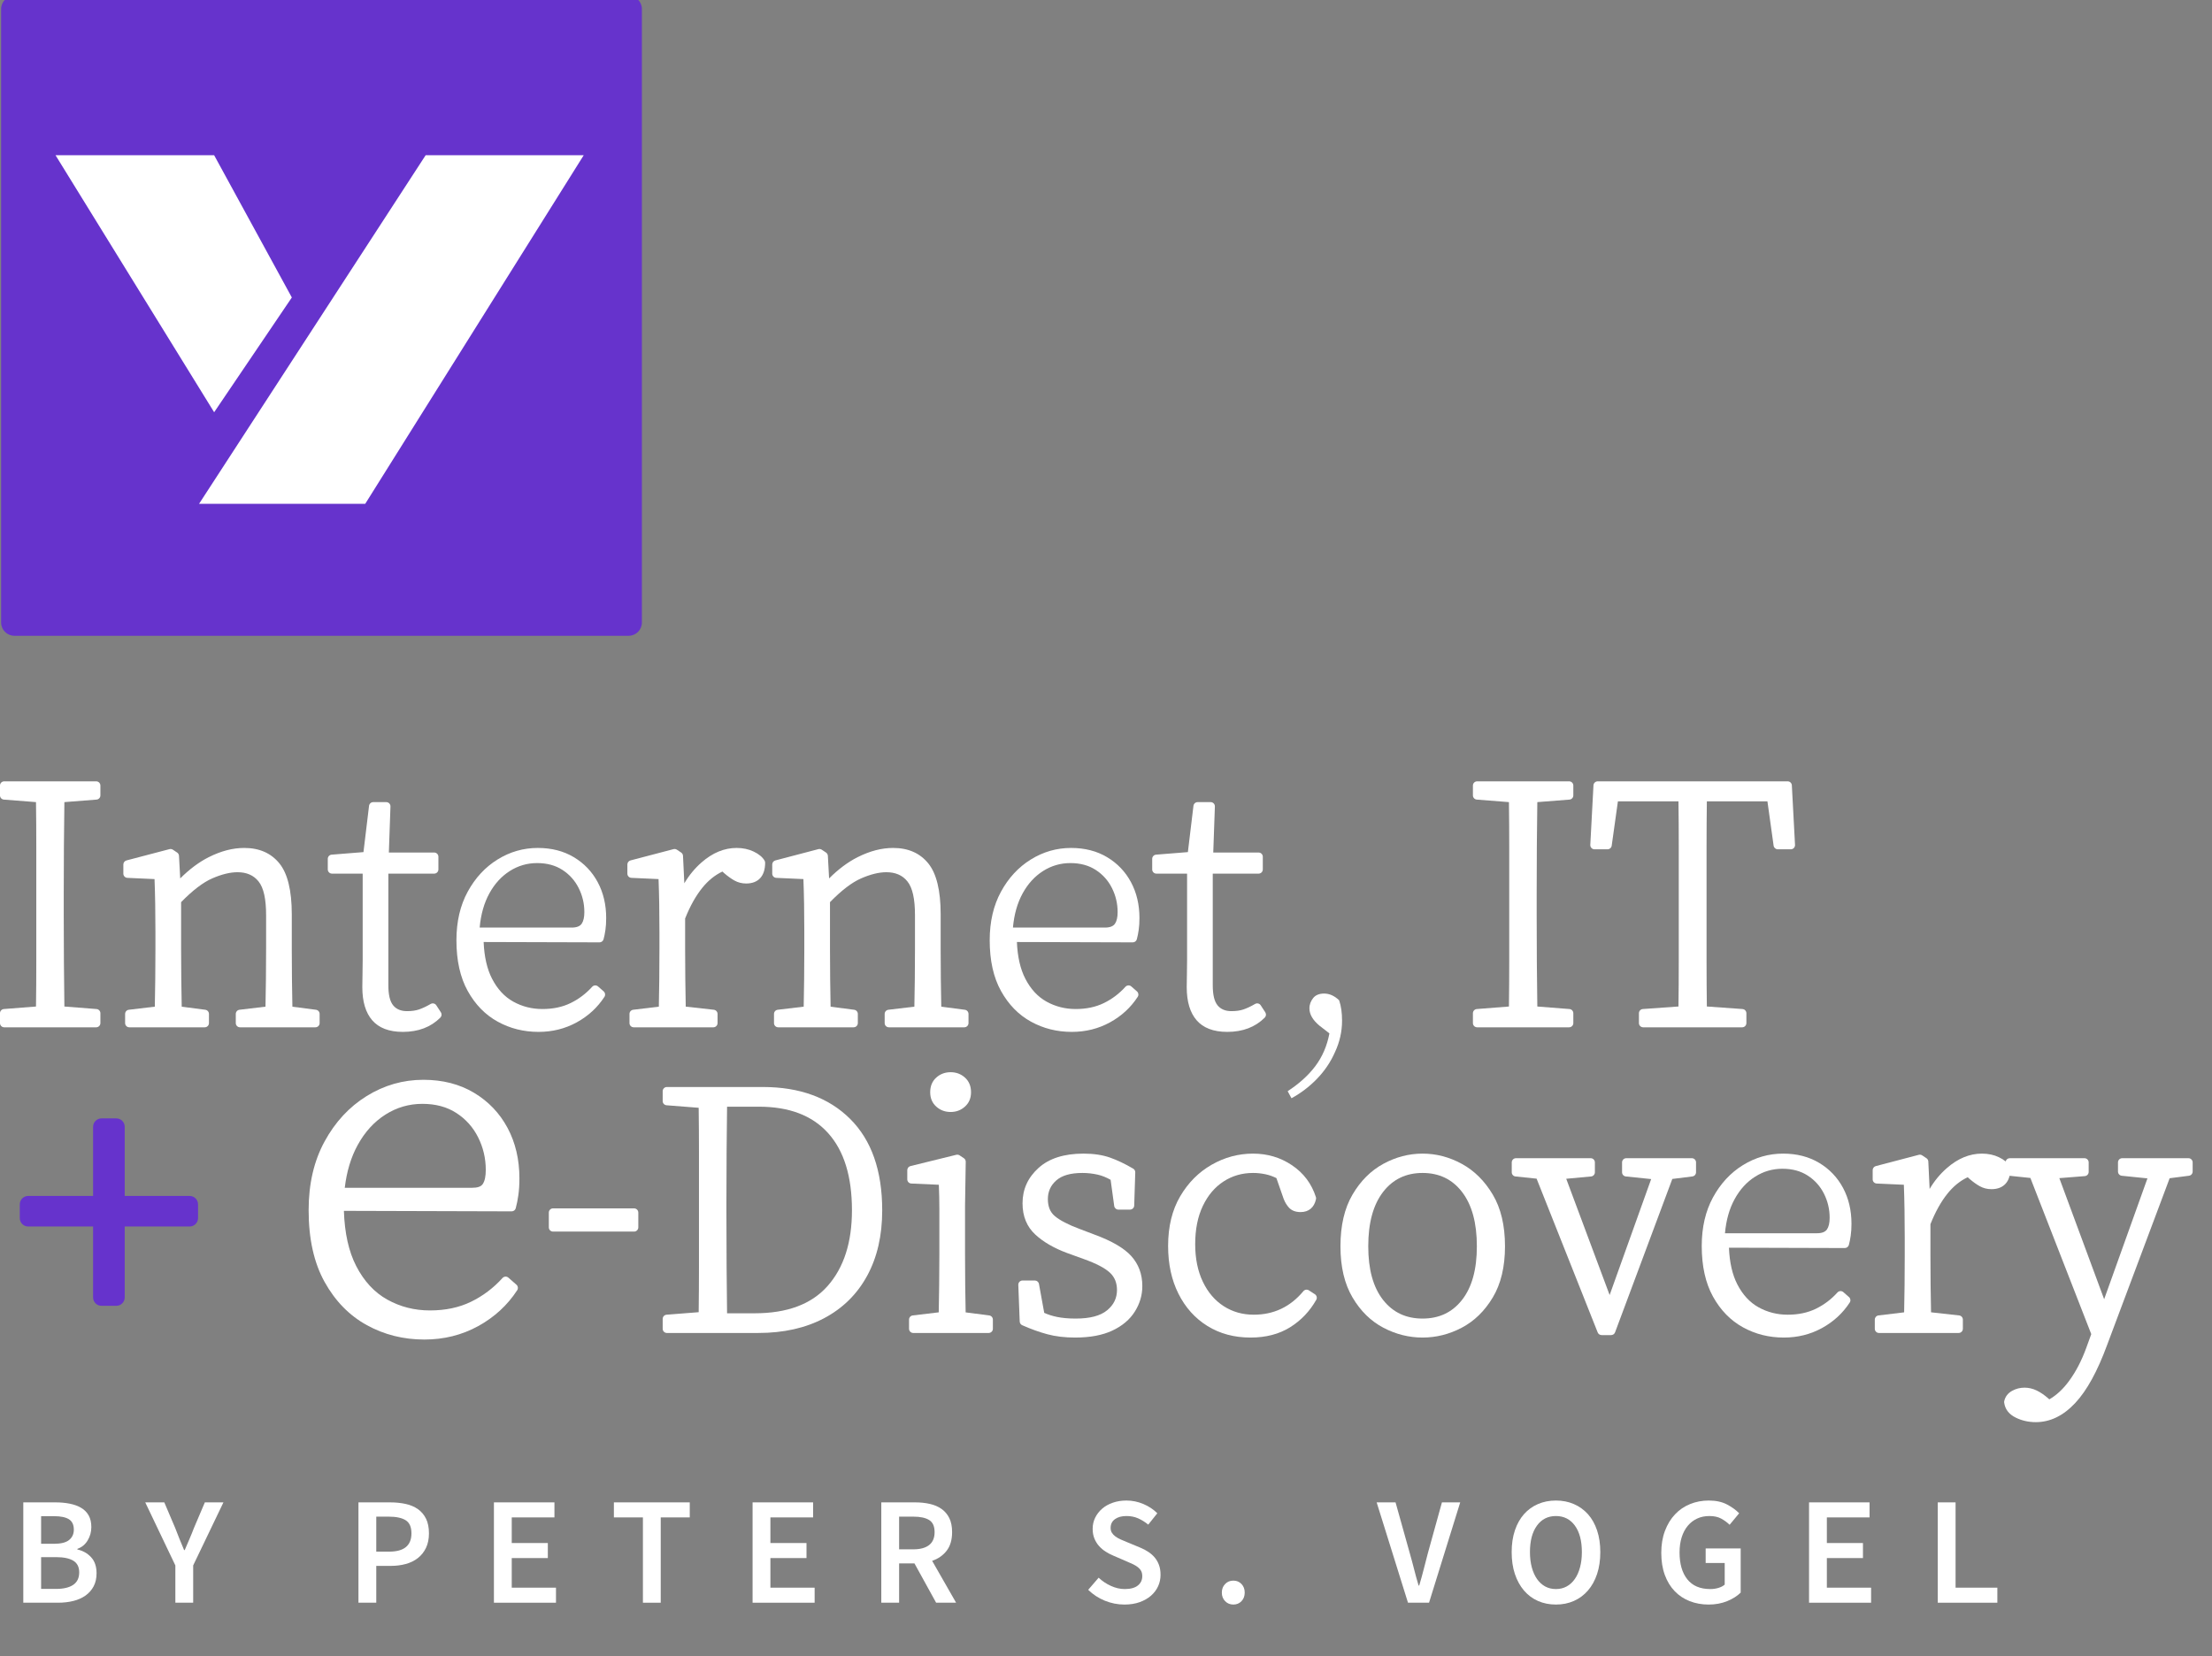
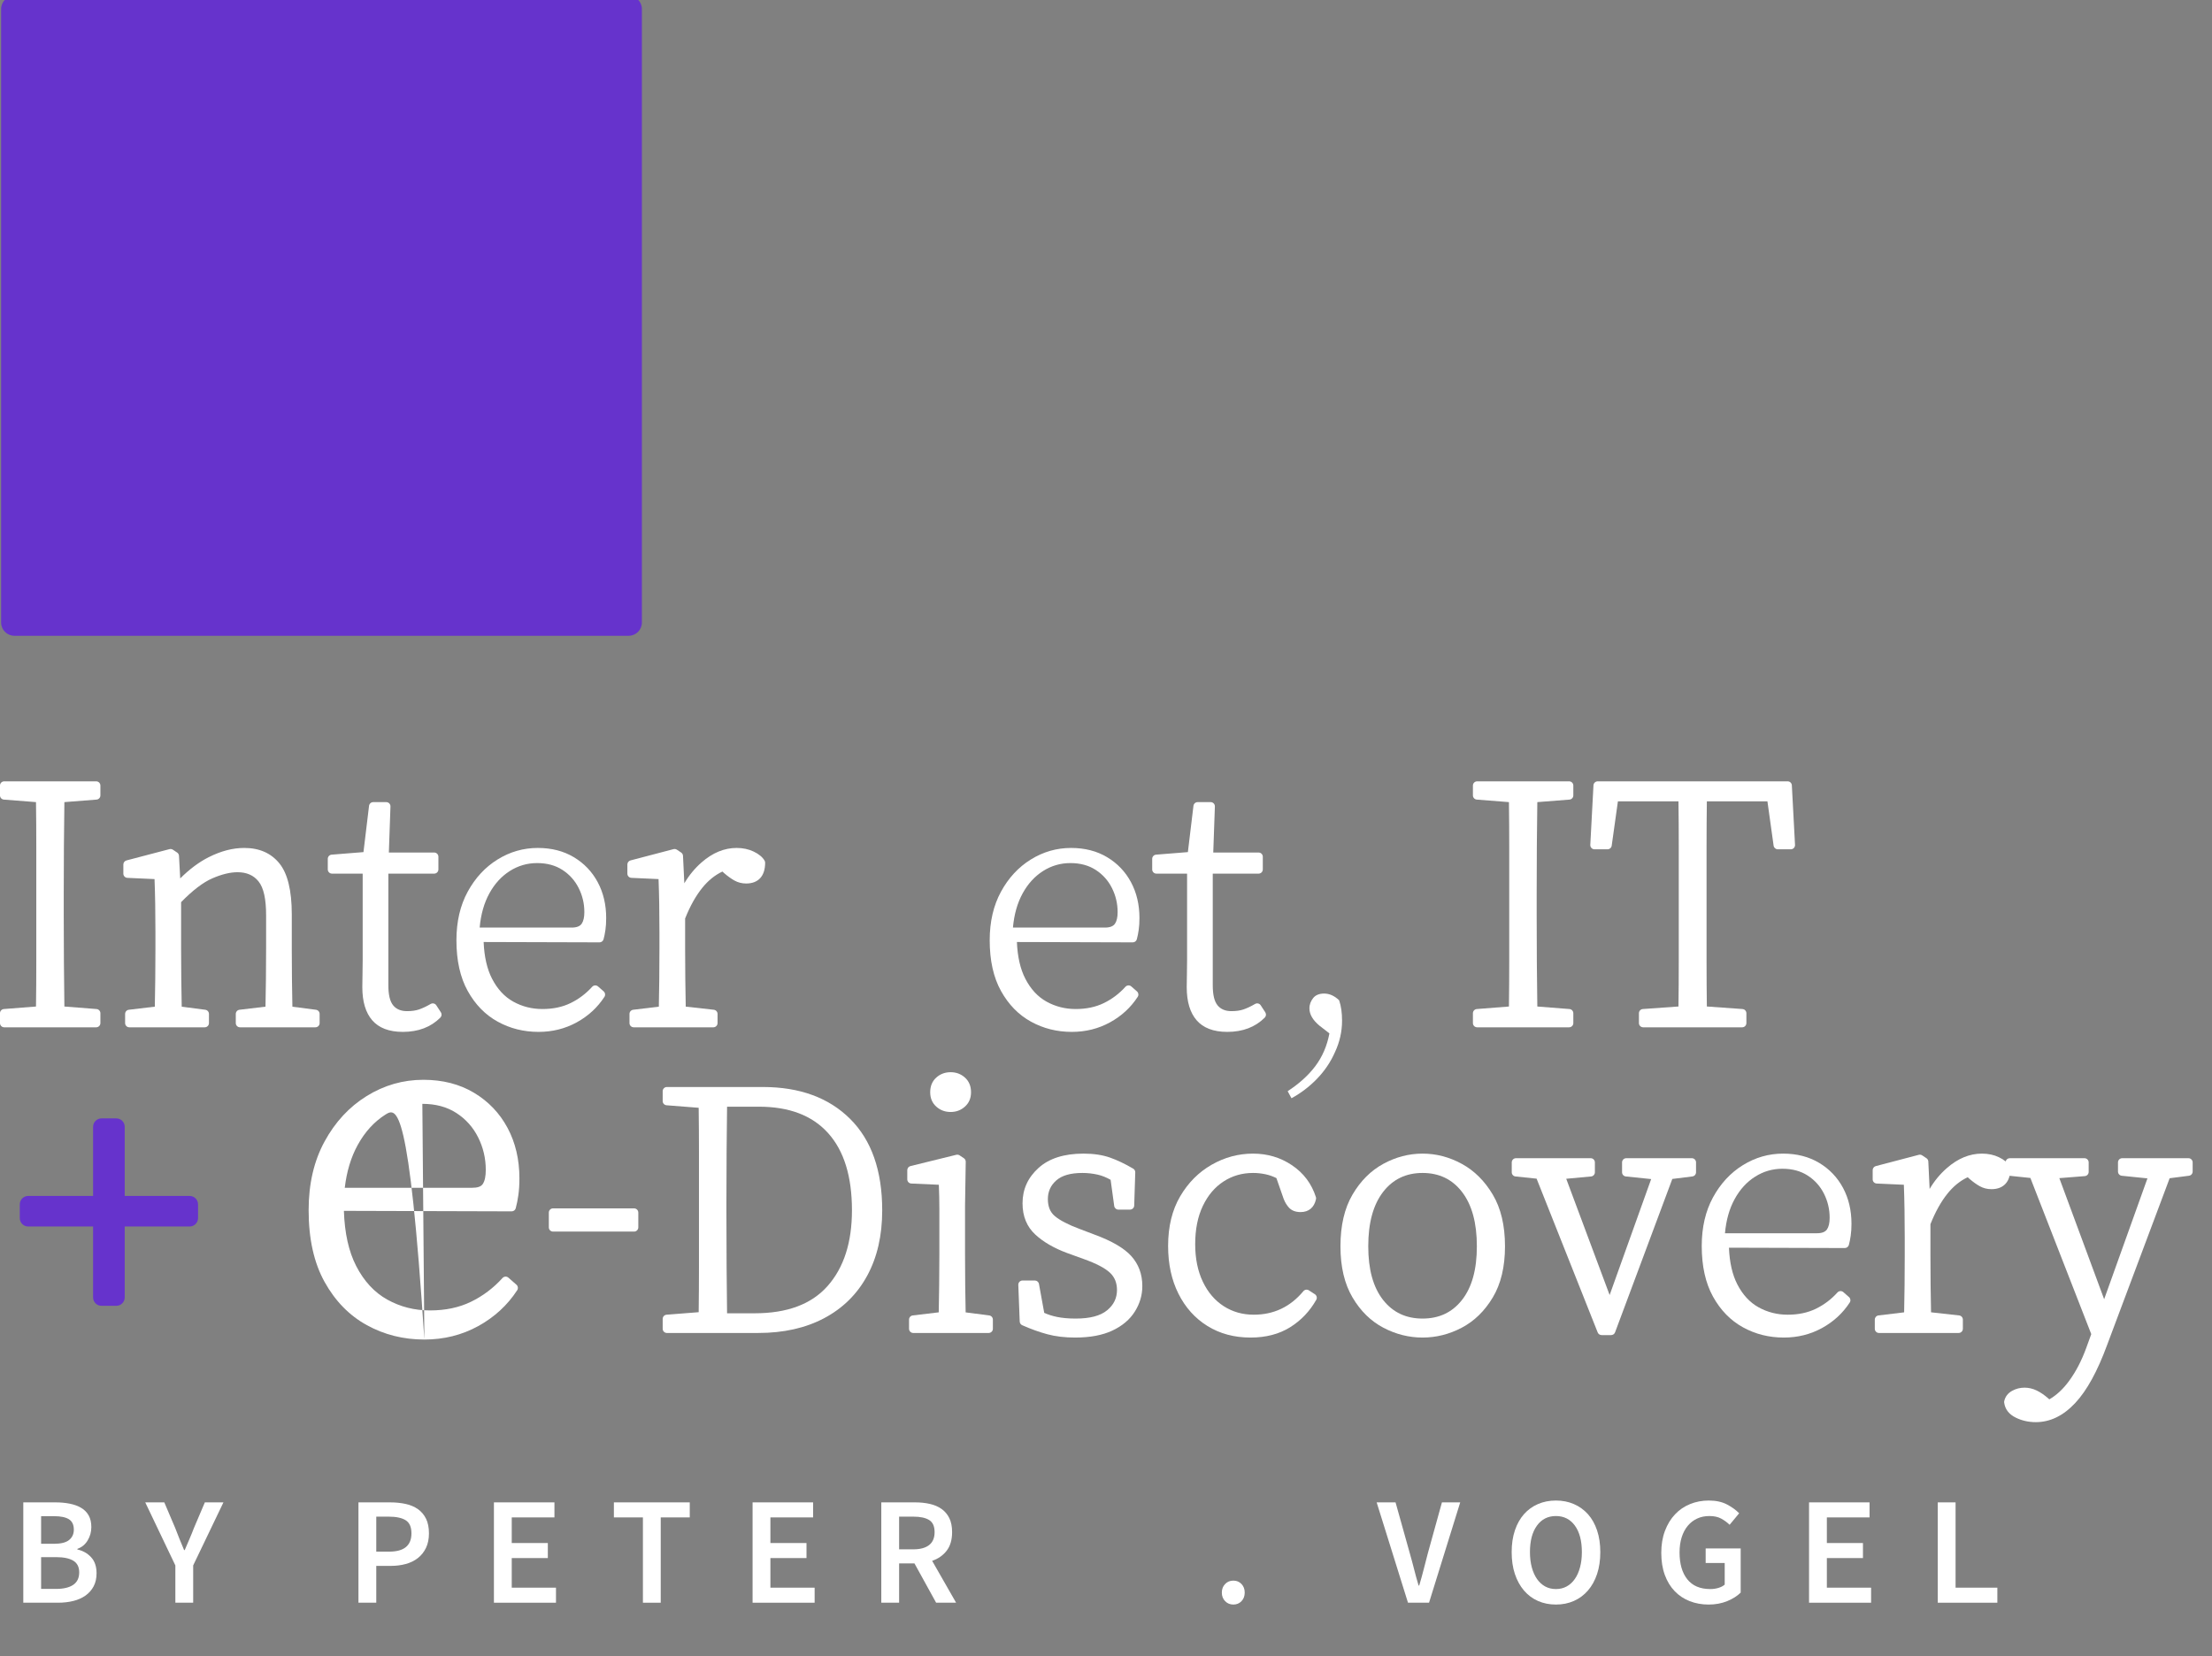
<svg xmlns="http://www.w3.org/2000/svg" xmlns:ns1="http://www.serif.com/" width="1135px" height="850px" version="1.1" xml:space="preserve" style="fill-rule:evenodd;clip-rule:evenodd;stroke-linejoin:round;stroke-miterlimit:2;">
  <rect width="100%" height="100%" fill="#808080" stroke="none" />
  <g transform="matrix(1,0,0,1,0,-2326.6)">
    <g transform="matrix(1.923,0,0,1.431,0,2326.6)">
      <rect id="Artboard1" x="0" y="0" width="590" height="594" style="fill:none;" />
      <clipPath id="_clip1">
        <rect id="Artboard11" ns1:id="Artboard1" x="0" y="0" width="590" height="594" />
      </clipPath>
      <g clip-path="url(#_clip1)">
        <g transform="matrix(2.309,0,0,0.485,-278.309,214.001)">
          <g transform="matrix(0.243,0,0,1.555,4.622,-1158.48)">
            <path d="M476.993,839.496L476.993,834.803C476.993,833.698 477.889,832.803 478.993,832.803L522.741,832.803C523.845,832.803 524.741,833.698 524.741,834.803L524.741,839.496C524.741,840.54 523.938,841.408 522.897,841.49L507.617,842.688C507.519,849.58 507.444,856.566 507.392,863.647C507.337,871.352 507.309,879.058 507.309,886.763L507.309,895.814C507.309,903.52 507.337,911.197 507.392,918.847C507.444,925.885 507.519,932.899 507.617,939.889L522.897,941.088C523.938,941.169 524.741,942.038 524.741,943.082L524.741,947.775C524.741,948.879 523.845,949.775 522.741,949.775L478.993,949.775C477.889,949.775 476.993,948.879 476.993,947.775L476.993,943.082C476.993,942.038 477.796,941.169 478.837,941.088L494.116,939.889C494.21,932.904 494.257,925.894 494.257,918.861L494.257,863.716C494.257,856.683 494.21,849.674 494.116,842.688L478.837,841.49C477.796,841.408 476.993,840.54 476.993,839.496Z" style="fill:white;" />
          </g>
          <g transform="matrix(0.243,0,0,1.555,4.622,-1158.48)">
            <path d="M536.496,947.775L536.496,943.417C536.496,942.404 537.254,941.551 538.26,941.431C538.26,941.431 550.62,939.96 550.62,939.96C550.71,936.139 550.779,931.838 550.828,927.054C550.883,921.531 550.911,916.705 550.911,912.576L550.911,904.53C550.911,894.982 550.77,886.569 550.486,879.291L537.568,878.704C536.499,878.656 535.658,877.776 535.658,876.706L535.658,872.348C535.658,871.439 536.271,870.644 537.151,870.414L557.6,865.05C558.153,864.905 558.741,865.004 559.217,865.321L561.228,866.661C561.753,867.011 562.082,867.588 562.116,868.217C562.116,868.217 562.701,878.977 562.701,878.976C567.117,874.568 571.63,871.21 576.23,868.887C582.071,865.937 587.711,864.482 593.139,864.482C600.417,864.482 606.006,867.003 609.953,871.937C613.73,876.658 615.755,884.651 615.755,895.982L615.755,912.576C615.755,916.705 615.783,921.531 615.839,927.054C615.887,931.845 615.957,936.153 616.047,939.978L627.255,941.434C628.251,941.563 628.997,942.412 628.997,943.417L628.997,947.775C628.997,948.879 628.102,949.775 626.997,949.775L591.127,949.775C590.023,949.775 589.127,948.879 589.127,947.775L589.127,943.417C589.127,942.404 589.885,941.551 590.891,941.431C590.891,941.431 603.251,939.96 603.251,939.96C603.341,936.139 603.41,931.838 603.459,927.054C603.514,921.531 603.542,916.705 603.542,912.576L603.542,896.485C603.542,888.832 602.42,883.421 599.887,880.318C597.523,877.424 594.199,876.024 589.954,876.024C586.39,876.024 582.386,877.02 577.93,878.959C573.515,880.881 568.594,884.665 563.124,890.256L563.124,912.576C563.124,916.705 563.152,921.531 563.208,927.054C563.256,931.845 563.326,936.153 563.416,939.978L574.624,941.434C575.62,941.563 576.366,942.412 576.366,943.417L576.366,947.775C576.366,948.879 575.471,949.775 574.366,949.775L538.496,949.775C537.392,949.775 536.496,948.879 536.496,947.775Z" style="fill:white;" />
          </g>
          <g transform="matrix(0.243,0,0,1.555,4.622,-1158.48)">
            <path d="M668.565,951.954C661.937,951.954 657.103,950.026 653.977,946.399C650.924,942.858 649.301,937.637 649.301,930.678C649.301,928.42 649.329,926.388 649.386,924.582C649.441,922.81 649.469,920.596 649.469,917.94L649.469,876.695L634.875,876.695C633.77,876.695 632.875,875.799 632.875,874.695L632.875,869.666C632.875,868.624 633.676,867.756 634.715,867.673C634.715,867.673 649.846,866.462 649.846,866.462L652.5,844.452C652.621,843.448 653.474,842.692 654.486,842.692L660.688,842.692C661.23,842.692 661.749,842.912 662.126,843.303C662.503,843.693 662.705,844.22 662.686,844.762C662.686,844.762 661.921,866.661 661.921,866.661L683.483,866.661C684.588,866.661 685.483,867.556 685.483,868.661L685.483,874.695C685.483,875.799 684.588,876.695 683.483,876.695C683.483,876.695 661.682,876.695 661.682,876.695L661.682,929.673C661.682,934.195 662.384,937.473 664.055,939.44C665.589,941.245 667.779,942.087 670.577,942.087C672.783,942.087 674.691,941.826 676.296,941.274C677.977,940.696 679.814,939.825 681.811,938.669C682.732,938.136 683.909,938.417 684.49,939.31L686.669,942.662C687.183,943.454 687.074,944.498 686.406,945.166C681.911,949.661 675.976,951.954 668.565,951.954Z" style="fill:white;" />
          </g>
          <g transform="matrix(0.243,0,0,1.555,4.622,-1158.48)">
            <path d="M733.097,951.954C726.041,951.954 719.575,950.331 713.696,947.097C707.788,943.848 703.021,938.985 699.417,932.486C695.865,926.081 694.054,918.052 694.054,908.385C694.054,899.524 695.854,891.833 699.41,885.304C702.994,878.724 707.731,873.62 713.606,869.978C719.518,866.312 725.904,864.482 732.762,864.482C739.302,864.482 745.004,865.958 749.879,868.872C754.778,871.799 758.571,875.772 761.259,880.79C763.922,885.76 765.268,891.436 765.268,897.826C765.268,899.943 765.148,901.825 764.912,903.472C764.676,905.128 764.379,906.605 764.024,907.906C763.786,908.778 762.993,909.382 762.089,909.38C762.089,909.38 706.993,909.218 706.993,909.218C707.285,916.211 708.6,922.028 710.989,926.661C713.529,931.585 716.88,935.23 721.078,937.562C725.307,939.911 729.929,941.082 734.941,941.082C739.974,941.082 744.434,940.154 748.313,938.266C752.217,936.367 755.645,933.781 758.599,930.511C759.331,929.7 760.578,929.627 761.4,930.346L764.082,932.693C764.831,933.349 764.984,934.455 764.441,935.289C761.132,940.37 756.734,944.42 751.239,947.433C745.752,950.443 739.706,951.954 733.097,951.954ZM732.427,871.678C727.733,871.678 723.403,872.935 719.436,875.449C715.47,877.963 712.229,881.511 709.715,886.093C707.201,890.674 705.664,896.094 705.105,902.351L748.853,902.351C751.199,902.351 752.792,901.737 753.63,900.508C754.468,899.278 754.887,897.435 754.887,894.976C754.887,890.954 753.993,887.154 752.205,883.578C750.417,880.003 747.847,877.125 744.495,874.946C741.143,872.767 737.12,871.678 732.427,871.678Z" style="fill:white;" />
          </g>
          <g transform="matrix(0.243,0,0,1.555,4.622,-1158.48)">
            <path d="M776.353,947.775L776.353,943.417C776.353,942.405 777.109,941.552 778.114,941.431C778.114,941.431 790.309,939.962 790.309,939.962C790.399,936.141 790.468,931.839 790.517,927.054C790.572,921.531 790.6,916.705 790.6,912.576L790.6,904.53C790.6,894.982 790.459,886.569 790.175,879.291L777.257,878.704C776.188,878.656 775.347,877.776 775.347,876.706L775.347,872.348C775.347,871.439 775.961,870.644 776.84,870.414L797.289,865.05C797.842,864.905 798.43,865.004 798.906,865.321L800.917,866.661C801.445,867.014 801.775,867.596 801.805,868.23C801.805,868.23 802.432,881.292 802.433,881.291C804.694,877.464 807.433,874.15 810.644,871.345C815.916,866.74 821.479,864.482 827.297,864.482C830.298,864.482 832.984,865.057 835.36,866.183C837.931,867.401 839.642,868.879 840.59,870.502C840.768,870.808 840.862,871.156 840.862,871.51C840.862,874.742 840.037,877.135 838.593,878.751C837.08,880.444 834.848,881.388 831.822,881.388C829.79,881.388 827.929,880.908 826.236,879.96C824.738,879.121 823.147,877.987 821.469,876.549C821.455,876.536 821.44,876.523 821.426,876.51C821.426,876.51 820.543,875.708 820.543,875.708C816.956,877.4 813.78,879.973 811.001,883.411C807.88,887.273 805.157,892.152 802.813,898.039L802.813,912.576C802.813,916.705 802.841,921.531 802.897,927.054C802.945,931.832 803.014,936.129 803.105,939.946L816.455,941.429C817.468,941.542 818.234,942.398 818.234,943.417L818.234,947.775C818.234,948.879 817.339,949.775 816.234,949.775L778.353,949.775C777.248,949.775 776.353,948.879 776.353,947.775Z" style="fill:white;" />
          </g>
          <g transform="matrix(0.243,0,0,1.555,4.622,-1158.48)">
-             <path d="M845.075,947.775L845.075,943.417C845.075,942.404 845.833,941.551 846.839,941.431C846.839,941.431 859.198,939.96 859.199,939.96C859.289,936.139 859.358,931.838 859.406,927.054C859.462,921.531 859.49,916.705 859.49,912.576L859.49,904.53C859.49,894.982 859.348,886.569 859.064,879.291L846.146,878.704C845.078,878.656 844.237,877.776 844.237,876.706L844.237,872.348C844.237,871.439 844.85,870.644 845.73,870.414L866.179,865.05C866.731,864.905 867.32,865.004 867.795,865.321L869.807,866.661C870.331,867.011 870.66,867.588 870.694,868.217C870.694,868.217 871.279,878.977 871.279,878.976C875.695,874.568 880.209,871.21 884.809,868.887C890.65,865.937 896.289,864.482 901.717,864.482C908.996,864.482 914.585,867.003 918.532,871.937C922.309,876.658 924.334,884.651 924.334,895.982L924.334,912.576C924.334,916.705 924.362,921.531 924.418,927.054C924.466,931.845 924.536,936.153 924.626,939.978L935.833,941.434C936.83,941.563 937.576,942.412 937.576,943.417L937.576,947.775C937.576,948.879 936.68,949.775 935.576,949.775L899.706,949.775C898.602,949.775 897.706,948.879 897.706,947.775L897.706,943.417C897.706,942.404 898.464,941.551 899.47,941.431C899.47,941.431 911.83,939.96 911.83,939.96C911.92,936.139 911.989,931.838 912.037,927.054C912.093,921.531 912.121,916.705 912.121,912.576L912.121,896.485C912.121,888.832 910.999,883.421 908.465,880.318C906.102,877.424 902.777,876.024 898.533,876.024C894.968,876.024 890.964,877.02 886.509,878.959C882.093,880.881 877.172,884.665 871.703,890.256L871.703,912.576C871.703,916.705 871.731,921.531 871.787,927.054C871.835,931.845 871.905,936.153 871.995,939.978L883.202,941.434C884.199,941.563 884.945,942.412 884.945,943.417L884.945,947.775C884.945,948.879 884.049,949.775 882.945,949.775L847.075,949.775C845.971,949.775 845.075,948.879 845.075,947.775Z" style="fill:white;" />
-           </g>
+             </g>
          <g transform="matrix(0.243,0,0,1.555,4.622,-1158.48)">
            <path d="M986.698,951.954C979.642,951.954 973.176,950.331 967.297,947.097C961.389,943.848 956.622,938.985 953.018,932.486C949.466,926.081 947.655,918.052 947.655,908.385C947.655,899.524 949.455,891.833 953.011,885.304C956.595,878.724 961.332,873.62 967.207,869.978C973.119,866.312 979.505,864.482 986.363,864.482C992.903,864.482 998.605,865.958 1003.48,868.872C1008.38,871.799 1012.17,875.772 1014.86,880.79C1017.52,885.76 1018.87,891.436 1018.87,897.826C1018.87,899.943 1018.75,901.825 1018.51,903.472C1018.28,905.128 1017.98,906.605 1017.62,907.906C1017.39,908.778 1016.59,909.382 1015.69,909.38C1015.69,909.38 960.594,909.218 960.594,909.218C960.887,916.211 962.201,922.028 964.591,926.661C967.13,931.585 970.481,935.23 974.679,937.562C978.908,939.911 983.53,941.082 988.542,941.082C993.575,941.082 998.035,940.154 1001.91,938.266C1005.82,936.367 1009.25,933.781 1012.2,930.511C1012.93,929.7 1014.18,929.627 1015,930.346L1017.68,932.693C1018.43,933.349 1018.59,934.455 1018.04,935.289C1014.73,940.37 1010.34,944.42 1004.84,947.433C999.353,950.443 993.307,951.954 986.698,951.954ZM986.028,871.678C981.334,871.678 977.004,872.935 973.038,875.449C969.071,877.963 965.83,881.511 963.316,886.093C960.802,890.674 959.265,896.094 958.706,902.351L1002.45,902.351C1004.8,902.351 1006.39,901.737 1007.23,900.508C1008.07,899.278 1008.49,897.435 1008.49,894.976C1008.49,890.954 1007.59,887.154 1005.81,883.578C1004.02,880.003 1001.45,877.125 998.096,874.946C994.744,872.767 990.721,871.678 986.028,871.678Z" style="fill:white;" />
          </g>
          <g transform="matrix(0.243,0,0,1.555,4.622,-1158.48)">
            <path d="M1060.62,951.954C1053.99,951.954 1049.15,950.026 1046.03,946.399C1042.97,942.858 1041.35,937.637 1041.35,930.678C1041.35,928.42 1041.38,926.388 1041.44,924.582C1041.49,922.81 1041.52,920.596 1041.52,917.94L1041.52,876.695L1026.93,876.695C1025.82,876.695 1024.93,875.799 1024.93,874.695L1024.93,869.666C1024.93,868.624 1025.73,867.756 1026.77,867.673C1026.77,867.673 1041.9,866.462 1041.9,866.462L1044.55,844.452C1044.67,843.448 1045.53,842.692 1046.54,842.692L1052.74,842.692C1053.28,842.692 1053.8,842.912 1054.18,843.303C1054.55,843.693 1054.76,844.22 1054.74,844.762C1054.74,844.762 1053.97,866.661 1053.97,866.661L1075.53,866.661C1076.64,866.661 1077.53,867.556 1077.53,868.661L1077.53,874.695C1077.53,875.799 1076.64,876.695 1075.53,876.695C1075.53,876.695 1053.73,876.695 1053.73,876.695L1053.73,929.673C1053.73,934.195 1054.43,937.473 1056.11,939.44C1057.64,941.245 1059.83,942.087 1062.63,942.087C1064.83,942.087 1066.74,941.826 1068.35,941.274C1070.03,940.696 1071.87,939.825 1073.86,938.669C1074.78,938.136 1075.96,938.417 1076.54,939.31L1078.72,942.662C1079.23,943.454 1079.12,944.498 1078.46,945.166C1073.96,949.661 1068.03,951.954 1060.62,951.954Z" style="fill:white;" />
          </g>
          <g transform="matrix(3.398,0,0,21.72,-3182.32,-4509.24)">
            <path d="M1017.64,222.043C1017.64,222.411 1017.56,222.767 1017.4,223.111C1017.25,223.455 1017.04,223.761 1016.78,224.029C1016.52,224.297 1016.23,224.515 1015.92,224.683L1015.79,224.443C1016.17,224.195 1016.49,223.911 1016.73,223.591C1016.97,223.271 1017.13,222.899 1017.21,222.475L1016.87,222.211C1016.65,222.027 1016.53,221.831 1016.53,221.623C1016.53,221.487 1016.58,221.369 1016.66,221.269C1016.74,221.169 1016.87,221.119 1017.03,221.119C1017.21,221.119 1017.38,221.195 1017.54,221.347C1017.61,221.547 1017.64,221.779 1017.64,222.043Z" style="fill:white;fill-rule:nonzero;" />
          </g>
          <g transform="matrix(0.243,0,0,1.555,4.622,-1158.48)">
            <path d="M1177.45,839.496L1177.45,834.803C1177.45,833.698 1178.35,832.803 1179.45,832.803L1223.2,832.803C1224.31,832.803 1225.2,833.698 1225.2,834.803L1225.2,839.496C1225.2,840.54 1224.4,841.408 1223.36,841.49L1208.08,842.688C1207.98,849.58 1207.91,856.566 1207.85,863.647C1207.8,871.352 1207.77,879.058 1207.77,886.763L1207.77,895.814C1207.77,903.52 1207.8,911.197 1207.85,918.847C1207.91,925.885 1207.98,932.899 1208.08,939.889L1223.36,941.088C1224.4,941.169 1225.2,942.038 1225.2,943.082L1225.2,947.775C1225.2,948.879 1224.31,949.775 1223.2,949.775L1179.45,949.775C1178.35,949.775 1177.45,948.879 1177.45,947.775L1177.45,943.082C1177.45,942.038 1178.26,941.169 1179.3,941.088L1194.58,939.889C1194.67,932.904 1194.72,925.894 1194.72,918.861L1194.72,863.716C1194.72,856.683 1194.67,849.674 1194.58,842.688L1179.3,841.49C1178.26,841.408 1177.45,840.54 1177.45,839.496Z" style="fill:white;" />
          </g>
          <g transform="matrix(0.243,0,0,1.555,4.622,-1158.48)">
            <path d="M1233.27,863.023L1234.78,834.696C1234.84,833.635 1235.72,832.803 1236.78,832.803L1327.12,832.803C1328.19,832.803 1329.06,833.635 1329.12,834.696L1330.63,863.023C1330.66,863.571 1330.46,864.107 1330.08,864.506C1329.71,864.904 1329.18,865.129 1328.63,865.129L1322.43,865.129C1321.43,865.129 1320.59,864.394 1320.45,863.406L1317.51,842.334C1317.51,842.334 1288.7,842.334 1288.7,842.334C1288.61,849.275 1288.56,856.263 1288.56,863.297L1288.56,918.861C1288.56,925.89 1288.61,932.895 1288.7,939.877L1305.64,941.087C1306.69,941.162 1307.5,942.032 1307.5,943.082L1307.5,947.775C1307.5,948.879 1306.61,949.775 1305.5,949.775L1258.4,949.775C1257.3,949.775 1256.4,948.879 1256.4,947.775L1256.4,943.082C1256.4,942.032 1257.21,941.162 1258.26,941.087C1258.26,941.087 1275.2,939.877 1275.2,939.877C1275.3,932.895 1275.34,925.89 1275.34,918.861L1275.34,863.381C1275.34,856.295 1275.3,849.28 1275.2,842.334L1246.4,842.334L1243.45,863.406C1243.32,864.394 1242.47,865.129 1241.47,865.129L1235.27,865.129C1234.72,865.129 1234.2,864.904 1233.82,864.506C1233.44,864.107 1233.24,863.571 1233.27,863.023Z" style="fill:white;" />
          </g>
          <g transform="matrix(0.243,0,0,1.555,-210.39,-932.444)">
            <path d="M1406.09,932.857L1406.09,899.144L1375.23,899.144C1373.02,899.144 1371.23,897.353 1371.23,895.144L1371.23,888.607C1371.23,886.398 1373.02,884.607 1375.23,884.607C1375.23,884.607 1406.09,884.607 1406.09,884.607L1406.09,851.732C1406.09,849.523 1407.88,847.732 1410.09,847.732L1417.13,847.732C1419.34,847.732 1421.13,849.523 1421.13,851.732L1421.13,884.607L1452,884.607C1454.21,884.607 1456,886.398 1456,888.607L1456,895.144C1456,897.353 1454.21,899.144 1452,899.144L1421.13,899.144L1421.13,932.857C1421.13,935.066 1419.34,936.857 1417.13,936.857L1410.09,936.857C1407.88,936.857 1406.09,935.066 1406.09,932.857Z" style="fill:rgb(102,51,204);" />
          </g>
          <g transform="matrix(0.243,0,0,1.555,-210.39,-932.444)">
            <path d="M2317.5,875.023C2317.13,876.55 2316.49,877.789 2315.62,878.751C2314.11,880.444 2311.88,881.388 2308.85,881.388C2306.82,881.388 2304.96,880.908 2303.27,879.96C2301.77,879.121 2300.18,877.987 2298.5,876.549C2298.49,876.536 2298.47,876.523 2298.46,876.51C2298.46,876.51 2297.58,875.708 2297.58,875.708C2293.99,877.4 2290.81,879.973 2288.03,883.411C2284.91,887.273 2282.19,892.152 2279.85,898.039L2279.85,912.576C2279.85,916.705 2279.87,921.531 2279.93,927.054C2279.98,931.832 2280.05,936.129 2280.14,939.946L2293.49,941.429C2294.5,941.542 2295.27,942.398 2295.27,943.417L2295.27,947.775C2295.27,948.879 2294.37,949.775 2293.27,949.775L2255.39,949.775C2254.28,949.775 2253.39,948.879 2253.39,947.775L2253.39,943.417C2253.39,942.405 2254.14,941.552 2255.14,941.431C2255.14,941.431 2267.34,939.962 2267.34,939.962C2267.43,936.141 2267.5,931.839 2267.55,927.054C2267.6,921.531 2267.63,916.705 2267.63,912.576L2267.63,904.53C2267.63,894.982 2267.49,886.569 2267.21,879.291L2254.29,878.704C2253.22,878.656 2252.38,877.776 2252.38,876.706L2252.38,872.348C2252.38,871.439 2252.99,870.644 2253.87,870.414L2274.32,865.05C2274.87,864.905 2275.46,865.004 2275.94,865.321L2277.95,866.661C2278.48,867.014 2278.81,867.596 2278.84,868.23C2278.84,868.23 2279.46,881.292 2279.46,881.291C2281.72,877.464 2284.46,874.15 2287.68,871.345C2292.95,866.74 2298.51,864.482 2304.33,864.482C2307.33,864.482 2310.02,865.057 2312.39,866.183C2313.68,866.794 2314.75,867.47 2315.62,868.197C2315.83,867.316 2316.62,866.661 2317.57,866.661L2353.1,866.661C2354.21,866.661 2355.1,867.556 2355.1,868.661L2355.1,873.186C2355.1,874.229 2354.3,875.097 2353.26,875.18L2341.15,876.144L2362.46,933.718L2383.05,876.257L2370.84,875.008C2369.82,874.904 2369.04,874.045 2369.04,873.019L2369.04,868.661C2369.04,867.556 2369.93,866.661 2371.04,866.661L2402.55,866.661C2403.66,866.661 2404.55,867.556 2404.55,868.661L2404.55,873.019C2404.55,874.024 2403.8,874.874 2402.81,875.002L2393.61,876.189L2363.86,955.511C2359.28,968.002 2354.23,977.151 2348.78,982.996C2343.04,989.165 2336.75,992.181 2329.97,992.181C2326.53,992.181 2323.36,991.466 2320.46,990.05C2317.15,988.428 2315.34,986.013 2314.92,982.909C2314.89,982.679 2314.89,982.446 2314.94,982.22C2315.4,980.086 2316.64,978.43 2318.69,977.287C2320.5,976.284 2322.47,975.778 2324.61,975.778C2326.58,975.778 2328.52,976.231 2330.42,977.15C2332.18,978 2334.04,979.266 2335.98,980.966C2336.02,980.995 2336.05,981.026 2336.08,981.057C2336.08,981.057 2336.37,981.347 2336.37,981.347C2339.85,979.346 2342.98,976.414 2345.79,972.574C2349.04,968.135 2351.74,962.936 2353.91,956.981C2353.91,956.981 2356.33,950.314 2356.33,950.314L2327.38,876.055L2317.5,875.023Z" style="fill:white;" />
          </g>
          <g transform="matrix(0.243,0,0,1.555,-210.39,-932.444)">
-             <path d="M1563.63,952.895C1553.68,952.895 1544.56,950.608 1536.27,946.047C1527.95,941.471 1521.24,934.617 1516.16,925.465C1511.14,916.405 1508.59,905.047 1508.59,891.375C1508.59,878.846 1511.13,867.97 1516.16,858.738C1521.21,849.456 1527.89,842.253 1536.18,837.115C1544.51,831.954 1553.5,829.375 1563.15,829.375C1572.35,829.375 1580.37,831.443 1587.22,835.538C1594.1,839.648 1599.42,845.225 1603.2,852.27C1606.94,859.267 1608.83,867.259 1608.83,876.255C1608.83,879.241 1608.66,881.895 1608.33,884.218C1608,886.549 1607.58,888.63 1607.08,890.461C1606.85,891.333 1606.05,891.938 1605.15,891.935C1605.15,891.935 1525.36,891.701 1525.36,891.701C1525.71,902.262 1527.64,911.012 1531.21,917.938C1534.93,925.154 1539.85,930.488 1546.01,933.907C1552.19,937.342 1558.94,939.055 1566.27,939.055C1573.62,939.055 1580.13,937.692 1585.8,934.936C1591.49,932.169 1596.48,928.401 1600.79,923.634C1601.52,922.824 1602.77,922.751 1603.59,923.47L1607.43,926.83C1608.18,927.485 1608.33,928.592 1607.79,929.426C1603.13,936.582 1596.93,942.285 1589.19,946.529C1581.46,950.768 1572.94,952.895 1563.63,952.895ZM1562.67,840.815C1556.34,840.815 1550.5,842.511 1545.14,845.904C1539.74,849.33 1535.33,854.174 1531.91,860.417C1528.72,866.217 1526.69,872.992 1525.77,880.735L1586.19,880.735C1588.7,880.735 1590.48,880.284 1591.38,878.968C1592.41,877.463 1592.83,875.186 1592.83,872.175C1592.83,866.731 1591.62,861.589 1589.2,856.749C1586.81,851.953 1583.36,848.094 1578.86,845.172C1574.37,842.25 1568.97,840.815 1562.67,840.815Z" style="fill:white;" />
+             <path d="M1563.63,952.895C1553.68,952.895 1544.56,950.608 1536.27,946.047C1527.95,941.471 1521.24,934.617 1516.16,925.465C1511.14,916.405 1508.59,905.047 1508.59,891.375C1508.59,878.846 1511.13,867.97 1516.16,858.738C1521.21,849.456 1527.89,842.253 1536.18,837.115C1544.51,831.954 1553.5,829.375 1563.15,829.375C1572.35,829.375 1580.37,831.443 1587.22,835.538C1594.1,839.648 1599.42,845.225 1603.2,852.27C1606.94,859.267 1608.83,867.259 1608.83,876.255C1608.83,879.241 1608.66,881.895 1608.33,884.218C1608,886.549 1607.58,888.63 1607.08,890.461C1606.85,891.333 1606.05,891.938 1605.15,891.935C1605.15,891.935 1525.36,891.701 1525.36,891.701C1525.71,902.262 1527.64,911.012 1531.21,917.938C1534.93,925.154 1539.85,930.488 1546.01,933.907C1552.19,937.342 1558.94,939.055 1566.27,939.055C1573.62,939.055 1580.13,937.692 1585.8,934.936C1591.49,932.169 1596.48,928.401 1600.79,923.634C1601.52,922.824 1602.77,922.751 1603.59,923.47L1607.43,926.83C1608.18,927.485 1608.33,928.592 1607.79,929.426C1603.13,936.582 1596.93,942.285 1589.19,946.529C1581.46,950.768 1572.94,952.895 1563.63,952.895ZC1556.34,840.815 1550.5,842.511 1545.14,845.904C1539.74,849.33 1535.33,854.174 1531.91,860.417C1528.72,866.217 1526.69,872.992 1525.77,880.735L1586.19,880.735C1588.7,880.735 1590.48,880.284 1591.38,878.968C1592.41,877.463 1592.83,875.186 1592.83,872.175C1592.83,866.731 1591.62,861.589 1589.2,856.749C1586.81,851.953 1583.36,848.094 1578.86,845.172C1574.37,842.25 1568.97,840.815 1562.67,840.815Z" style="fill:white;" />
          </g>
          <g transform="matrix(0.243,0,0,1.555,-210.39,-947.994)">
            <path d="M1622.82,909.559L1622.82,902.519C1622.82,901.414 1623.71,900.519 1624.82,900.519L1663.37,900.519C1664.47,900.519 1665.37,901.414 1665.37,902.519L1665.37,909.559C1665.37,910.663 1664.47,911.559 1663.37,911.559L1624.82,911.559C1623.71,911.559 1622.82,910.663 1622.82,909.559Z" style="fill:white;" />
          </g>
          <g transform="matrix(0.243,0,0,1.555,-210.39,-932.444)">
            <path d="M1676.96,839.496L1676.96,834.803C1676.96,833.698 1677.85,832.803 1678.96,832.803L1724.55,832.803C1742.14,832.803 1755.98,837.898 1766.1,847.967C1776.22,858.023 1781.36,872.5 1781.36,891.456C1781.36,903.448 1778.97,913.792 1774.24,922.498C1769.47,931.287 1762.63,938.039 1753.73,942.754C1744.91,947.42 1734.47,949.775 1722.37,949.775L1678.96,949.775C1677.85,949.775 1676.96,948.879 1676.96,947.775L1676.96,943.082C1676.96,942.038 1677.76,941.169 1678.8,941.088L1694.08,939.889C1694.17,932.869 1694.22,925.636 1694.22,918.191L1694.22,863.884C1694.22,856.748 1694.17,849.682 1694.08,842.688L1678.8,841.49C1677.76,841.408 1676.96,840.54 1676.96,839.496ZM1707.27,891.959C1707.27,901.453 1707.3,910.304 1707.36,918.513C1707.41,926.022 1707.48,933.322 1707.58,940.411L1720.69,940.411C1736.1,940.411 1747.69,936.147 1755.4,927.426C1763.15,918.648 1766.97,906.644 1766.97,891.456C1766.97,875.405 1763.23,863.122 1755.58,854.666C1748,846.28 1737.02,842.166 1722.7,842.166L1707.58,842.166C1707.48,849.131 1707.41,856.235 1707.36,863.479C1707.3,871.408 1707.27,879.561 1707.27,887.936L1707.27,891.959Z" style="fill:white;" />
          </g>
          <g transform="matrix(0.243,0,0,1.555,-210.39,-932.444)">
            <path d="M1794.12,947.775L1794.12,943.417C1794.12,942.404 1794.88,941.551 1795.88,941.431C1795.88,941.431 1808.24,939.96 1808.24,939.96C1808.33,936.139 1808.4,931.838 1808.45,927.054C1808.51,921.531 1808.54,916.705 1808.54,912.576L1808.54,890.618C1808.54,886.884 1808.45,883.109 1808.29,879.293L1795.19,878.704C1794.12,878.656 1793.28,877.776 1793.28,876.706L1793.28,872.348C1793.28,871.428 1793.91,870.626 1794.8,870.406L1816.59,865.043C1817.14,864.909 1817.72,865.009 1818.18,865.321L1820.19,866.661C1820.76,867.039 1821.09,867.678 1821.08,868.358L1820.75,889.126L1820.75,912.576C1820.75,916.705 1820.78,921.531 1820.83,927.054C1820.88,931.845 1820.95,936.153 1821.04,939.978L1832.25,941.434C1833.24,941.563 1833.99,942.412 1833.99,943.417L1833.99,947.775C1833.99,948.879 1833.09,949.775 1831.99,949.775L1796.12,949.775C1795.02,949.775 1794.12,948.879 1794.12,947.775ZM1813.89,844.681C1811.25,844.681 1808.99,843.833 1807.11,842.164C1805.18,840.446 1804.18,838.169 1804.18,835.305C1804.18,832.316 1805.19,829.988 1807.11,828.279C1808.99,826.61 1811.25,825.763 1813.89,825.763C1816.53,825.763 1818.79,826.61 1820.66,828.279C1822.59,829.988 1823.6,832.316 1823.6,835.305C1823.6,838.169 1822.6,840.446 1820.66,842.164C1818.79,843.833 1816.53,844.681 1813.89,844.681Z" style="fill:white;" />
          </g>
          <g transform="matrix(0.243,0,0,1.555,-210.39,-932.444)">
            <path d="M1873.06,951.954C1868.17,951.954 1863.78,951.424 1859.88,950.377C1856.04,949.346 1852.06,947.915 1847.94,946.083C1847.24,945.773 1846.78,945.094 1846.75,944.332L1846.08,926.9C1846.06,926.357 1846.26,925.828 1846.64,925.436C1847.02,925.044 1847.54,924.823 1848.08,924.823L1853.95,924.823C1854.91,924.823 1855.74,925.514 1855.91,926.465C1855.91,926.465 1858.41,940.208 1858.41,940.208C1860.26,941.042 1862.26,941.681 1864.41,942.129C1866.98,942.664 1869.97,942.925 1873.39,942.925C1880.07,942.925 1885.09,941.667 1888.37,938.943C1891.46,936.39 1893.01,933.192 1893.01,929.337C1893.01,926.023 1891.95,923.312 1889.78,921.229C1887.35,918.907 1883.15,916.738 1877.24,914.627L1877.24,914.624L1869.36,911.775C1869.35,911.773 1869.35,911.771 1869.34,911.769C1863.03,909.431 1857.98,906.491 1854.18,902.983C1850.15,899.259 1848.09,894.31 1848.09,888.104C1848.09,881.488 1850.62,875.878 1855.71,871.283C1860.66,866.807 1867.77,864.482 1877.08,864.482C1881.91,864.482 1886.1,865.115 1889.64,866.354C1893.1,867.566 1896.8,869.322 1900.72,871.63C1901.35,872.001 1901.73,872.687 1901.7,873.418L1901.2,889.174C1901.17,890.253 1900.28,891.11 1899.2,891.11L1893.67,891.11C1892.67,891.11 1891.83,890.372 1891.69,889.382C1891.69,889.382 1889.98,876.934 1889.98,876.933C1887.89,875.749 1885.82,874.924 1883.77,874.468C1881.4,873.941 1879,873.678 1876.58,873.678C1871.03,873.678 1866.85,874.809 1864.08,877.278C1861.45,879.619 1860.14,882.557 1860.14,886.093C1860.14,889.557 1861.17,892.251 1863.37,894.124C1865.87,896.249 1869.84,898.291 1875.26,900.31C1875.27,900.311 1875.27,900.313 1875.28,900.315C1875.28,900.315 1882.31,902.992 1882.31,902.992C1890.63,906.041 1896.42,909.469 1899.77,913.162C1903.28,917.047 1905.06,921.819 1905.06,927.494C1905.06,931.78 1903.87,935.824 1901.48,939.621C1899.11,943.387 1895.55,946.417 1890.75,948.664C1886.11,950.836 1880.22,951.954 1873.06,951.954Z" style="fill:white;" />
          </g>
          <g transform="matrix(0.243,0,0,1.555,-210.39,-932.444)">
            <path d="M1956.53,951.954C1948.75,951.954 1941.92,950.11 1936.03,946.458C1930.13,942.801 1925.52,937.676 1922.22,931.07C1918.96,924.554 1917.32,916.995 1917.32,908.385C1917.32,899.159 1919.24,891.312 1923.04,884.831C1926.86,878.312 1931.85,873.297 1938.02,869.774C1944.2,866.244 1950.76,864.482 1957.7,864.482C1964.6,864.482 1970.78,866.333 1976.25,870.019C1981.77,873.741 1985.56,878.783 1987.6,885.147C1987.71,885.484 1987.72,885.845 1987.64,886.191C1987.2,888.199 1986.33,889.676 1985.14,890.68C1983.91,891.715 1982.32,892.283 1980.33,892.283C1977.88,892.283 1976.08,891.531 1974.85,890.229C1973.79,889.105 1972.92,887.691 1972.26,885.973C1972.25,885.953 1972.25,885.934 1972.24,885.914C1972.24,885.914 1968.82,876.114 1968.82,876.113C1967.1,875.272 1965.38,874.667 1963.66,874.305C1961.67,873.887 1959.69,873.678 1957.7,873.678C1952.52,873.678 1947.85,875.018 1943.71,877.713C1939.53,880.425 1936.26,884.296 1933.86,889.304C1931.41,894.423 1930.2,900.508 1930.2,907.547C1930.2,914.368 1931.41,920.34 1933.86,925.456C1936.26,930.461 1939.56,934.33 1943.78,937.041C1947.99,939.741 1952.74,941.082 1958.04,941.082C1967.58,941.082 1975.45,937.352 1981.64,929.903C1982.29,929.124 1983.41,928.952 1984.27,929.502L1987.11,931.346C1988,931.921 1988.29,933.088 1987.77,934.009C1984.69,939.447 1980.56,943.79 1975.36,947.041C1970.14,950.298 1963.87,951.954 1956.53,951.954Z" style="fill:white;" />
          </g>
          <g transform="matrix(0.243,0,0,1.555,-210.39,-932.444)">
            <path d="M2038.32,951.954C2031.86,951.954 2025.65,950.4 2019.71,947.283C2013.75,944.156 2008.84,939.36 2005.01,932.869C2001.22,926.452 1999.28,918.353 1999.28,908.553C1999.28,898.644 2001.21,890.463 2005,883.993C2008.83,877.453 2013.73,872.575 2019.68,869.335C2025.63,866.096 2031.85,864.482 2038.32,864.482C2044.8,864.482 2051.02,866.096 2056.96,869.335C2062.91,872.573 2067.84,877.447 2071.72,883.981C2075.57,890.454 2077.53,898.639 2077.53,908.553C2077.53,918.358 2075.57,926.461 2071.72,932.881C2067.83,939.366 2062.89,944.158 2056.94,947.283C2051,950.4 2044.79,951.954 2038.32,951.954ZM2038.32,942.925C2046.15,942.925 2052.4,940.006 2057.03,934.132C2061.83,928.062 2064.15,919.522 2064.15,908.553C2064.15,897.465 2061.82,888.809 2057.03,882.625C2052.39,876.651 2046.15,873.678 2038.32,873.678C2030.5,873.678 2024.26,876.651 2019.62,882.625C2014.83,888.809 2012.5,897.465 2012.5,908.553C2012.5,919.522 2014.82,928.062 2019.61,934.132C2024.25,940.006 2030.49,942.925 2038.32,942.925Z" style="fill:white;" />
          </g>
          <g transform="matrix(0.243,0,0,1.555,-210.39,-932.444)">
            <path d="M2133.2,873.354L2133.2,868.661C2133.2,867.556 2134.1,866.661 2135.2,866.661L2166.38,866.661C2167.49,866.661 2168.38,867.556 2168.38,868.661L2168.38,873.354C2168.38,874.363 2167.63,875.213 2166.63,875.339L2157.1,876.529L2129.87,949.48C2129.58,950.262 2128.83,950.781 2128,950.781L2123.47,950.781C2122.65,950.781 2121.92,950.281 2121.61,949.519L2092.56,876.391L2082.53,875.343C2081.51,875.237 2080.74,874.378 2080.74,873.354L2080.74,868.661C2080.74,867.556 2081.64,866.661 2082.74,866.661L2118.28,866.661C2119.38,866.661 2120.28,867.556 2120.28,868.661L2120.28,873.354C2120.28,874.387 2119.49,875.25 2118.46,875.345L2106.65,876.444L2127.29,931.729L2147.04,876.589L2135,875.343C2133.98,875.238 2133.2,874.379 2133.2,873.354Z" style="fill:white;" />
          </g>
          <g transform="matrix(0.243,0,0,1.555,-210.39,-932.444)">
            <path d="M2210.13,951.954C2203.07,951.954 2196.61,950.331 2190.73,947.097C2184.82,943.848 2180.05,938.985 2176.45,932.486C2172.9,926.081 2171.09,918.052 2171.09,908.385C2171.09,899.524 2172.89,891.833 2176.44,885.304C2180.03,878.724 2184.76,873.62 2190.64,869.978C2196.55,866.312 2202.93,864.482 2209.79,864.482C2216.33,864.482 2222.03,865.958 2226.91,868.872C2231.81,871.799 2235.6,875.772 2238.29,880.79C2240.95,885.76 2242.3,891.436 2242.3,897.826C2242.3,899.943 2242.18,901.825 2241.94,903.472C2241.71,905.128 2241.41,906.605 2241.06,907.906C2240.82,908.778 2240.02,909.382 2239.12,909.38C2239.12,909.38 2184.03,909.218 2184.03,909.218C2184.32,916.211 2185.63,922.028 2188.02,926.661C2190.56,931.585 2193.91,935.23 2198.11,937.562C2202.34,939.911 2206.96,941.082 2211.97,941.082C2217.01,941.082 2221.47,940.154 2225.35,938.266C2229.25,936.367 2232.68,933.781 2235.63,930.511C2236.36,929.7 2237.61,929.627 2238.43,930.346L2241.11,932.693C2241.86,933.349 2242.02,934.455 2241.47,935.289C2238.16,940.37 2233.76,944.42 2228.27,947.433C2222.78,950.443 2216.74,951.954 2210.13,951.954ZM2209.46,871.678C2204.76,871.678 2200.43,872.935 2196.47,875.449C2192.5,877.963 2189.26,881.511 2186.75,886.093C2184.23,890.674 2182.7,896.094 2182.14,902.351L2225.88,902.351C2228.23,902.351 2229.82,901.737 2230.66,900.508C2231.5,899.278 2231.92,897.435 2231.92,894.976C2231.92,890.954 2231.03,887.154 2229.24,883.578C2227.45,880.003 2224.88,877.125 2221.53,874.946C2218.17,872.767 2214.15,871.678 2209.46,871.678Z" style="fill:white;" />
          </g>
          <g transform="matrix(0.355,0,0,2.269,-159.211,-405.713)">
            <path d="M795.592,506.668L795.592,473.968L806.042,473.968C807.742,473.968 809.3,474.109 810.717,474.393C812.133,474.676 813.367,475.126 814.417,475.743C815.467,476.359 816.283,477.184 816.867,478.218C817.45,479.251 817.742,480.518 817.742,482.018C817.742,483.584 817.342,485.034 816.542,486.368C815.742,487.701 814.625,488.618 813.192,489.118L813.192,489.318C814.992,489.718 816.483,490.559 817.667,491.843C818.85,493.126 819.442,494.868 819.442,497.068C819.442,498.701 819.125,500.118 818.492,501.318C817.858,502.518 816.983,503.518 815.867,504.318C814.75,505.118 813.425,505.709 811.892,506.093C810.358,506.476 808.692,506.668 806.892,506.668L795.592,506.668ZM801.392,487.468L805.542,487.468C807.842,487.468 809.5,487.051 810.517,486.218C811.533,485.384 812.042,484.268 812.042,482.868C812.042,481.268 811.508,480.134 810.442,479.468C809.375,478.801 807.775,478.468 805.642,478.468L801.392,478.468L801.392,487.468ZM801.392,502.168L806.292,502.168C808.692,502.168 810.542,501.726 811.842,500.843C813.142,499.959 813.792,498.601 813.792,496.768C813.792,495.034 813.158,493.776 811.892,492.993C810.625,492.209 808.758,491.818 806.292,491.818L801.392,491.818L801.392,502.168Z" style="fill:white;" />
            <path d="M845.092,506.668L845.092,494.518L835.292,473.968L841.492,473.968L845.042,482.318C845.508,483.551 845.975,484.743 846.442,485.893C846.908,487.043 847.408,488.251 847.942,489.518L848.142,489.518C848.675,488.251 849.192,487.043 849.692,485.893C850.192,484.743 850.675,483.551 851.142,482.318L854.692,473.968L860.742,473.968L850.892,494.518L850.892,506.668L845.092,506.668Z" style="fill:white;" />
            <path d="M904.692,506.668L904.692,473.968L914.992,473.968C916.792,473.968 918.467,474.134 920.017,474.468C921.567,474.801 922.908,475.368 924.042,476.168C925.175,476.968 926.058,478.009 926.692,479.293C927.325,480.576 927.642,482.168 927.642,484.068C927.642,485.868 927.325,487.434 926.692,488.768C926.058,490.101 925.183,491.209 924.067,492.093C922.95,492.976 921.633,493.626 920.117,494.043C918.6,494.459 916.958,494.668 915.192,494.668L910.492,494.668L910.492,506.668L904.692,506.668ZM910.492,490.018L914.742,490.018C919.542,490.018 921.942,488.034 921.942,484.068C921.942,482.001 921.317,480.576 920.067,479.793C918.817,479.009 916.975,478.618 914.542,478.618L910.492,478.618L910.492,490.018Z" style="fill:white;" />
            <path d="M948.792,506.668L948.792,473.968L968.492,473.968L968.492,478.868L954.592,478.868L954.592,487.218L966.342,487.218L966.342,492.118L954.592,492.118L954.592,501.768L968.992,501.768L968.992,506.668L948.792,506.668Z" style="fill:white;" />
            <path d="M997.292,506.668L997.292,478.868L987.842,478.868L987.842,473.968L1012.54,473.968L1012.54,478.868L1003.09,478.868L1003.09,506.668L997.292,506.668Z" style="fill:white;" />
            <path d="M1032.99,506.668L1032.99,473.968L1052.69,473.968L1052.69,478.868L1038.79,478.868L1038.79,487.218L1050.54,487.218L1050.54,492.118L1038.79,492.118L1038.79,501.768L1053.19,501.768L1053.19,506.668L1032.99,506.668Z" style="fill:white;" />
            <path d="M1074.89,506.668L1074.89,473.968L1085.94,473.968C1087.64,473.968 1089.22,474.134 1090.69,474.468C1092.16,474.801 1093.42,475.343 1094.49,476.093C1095.56,476.843 1096.4,477.834 1097.02,479.068C1097.63,480.301 1097.94,481.834 1097.94,483.668C1097.94,486.168 1097.35,488.184 1096.17,489.718C1094.98,491.251 1093.41,492.351 1091.44,493.018L1099.24,506.668L1092.74,506.668L1085.69,493.868L1080.69,493.868L1080.69,506.668L1074.89,506.668ZM1080.69,489.268L1085.34,489.268C1087.58,489.268 1089.28,488.801 1090.47,487.868C1091.65,486.934 1092.24,485.534 1092.24,483.668C1092.24,481.768 1091.65,480.451 1090.47,479.718C1089.28,478.984 1087.58,478.618 1085.34,478.618L1080.69,478.618L1080.69,489.268Z" style="fill:white;" />
-             <path d="M1154.04,507.268C1151.84,507.268 1149.72,506.851 1147.67,506.018C1145.62,505.184 1143.81,504.001 1142.24,502.468L1145.64,498.518C1146.81,499.618 1148.14,500.509 1149.64,501.193C1151.14,501.876 1152.64,502.218 1154.14,502.218C1156.01,502.218 1157.42,501.834 1158.39,501.068C1159.36,500.301 1159.84,499.284 1159.84,498.018C1159.84,497.351 1159.72,496.784 1159.47,496.318C1159.22,495.851 1158.87,495.443 1158.42,495.093C1157.97,494.743 1157.43,494.418 1156.82,494.118C1156.2,493.818 1155.53,493.518 1154.79,493.218L1150.29,491.268C1149.49,490.934 1148.7,490.518 1147.92,490.018C1147.13,489.518 1146.42,488.918 1145.79,488.218C1145.16,487.518 1144.65,486.701 1144.27,485.768C1143.88,484.834 1143.69,483.768 1143.69,482.568C1143.69,481.268 1143.97,480.059 1144.52,478.943C1145.07,477.826 1145.83,476.851 1146.79,476.018C1147.76,475.184 1148.92,474.534 1150.27,474.068C1151.62,473.601 1153.09,473.368 1154.69,473.368C1156.59,473.368 1158.42,473.743 1160.19,474.493C1161.96,475.243 1163.48,476.251 1164.74,477.518L1161.79,481.218C1160.73,480.351 1159.62,479.668 1158.49,479.168C1157.36,478.668 1156.09,478.418 1154.69,478.418C1153.12,478.418 1151.88,478.759 1150.94,479.443C1150.01,480.126 1149.54,481.068 1149.54,482.268C1149.54,482.901 1149.68,483.443 1149.97,483.893C1150.25,484.343 1150.63,484.743 1151.12,485.093C1151.6,485.443 1152.16,485.759 1152.79,486.043C1153.42,486.326 1154.08,486.601 1154.74,486.868L1159.19,488.718C1160.16,489.118 1161.04,489.584 1161.84,490.118C1162.64,490.651 1163.33,491.268 1163.92,491.968C1164.5,492.668 1164.96,493.476 1165.29,494.393C1165.62,495.309 1165.79,496.368 1165.79,497.568C1165.79,498.901 1165.53,500.151 1164.99,501.318C1164.46,502.484 1163.68,503.509 1162.67,504.393C1161.65,505.276 1160.42,505.976 1158.97,506.493C1157.52,507.009 1155.88,507.268 1154.04,507.268Z" style="fill:white;" />
            <path d="M1189.49,507.268C1188.42,507.268 1187.53,506.901 1186.82,506.168C1186.1,505.434 1185.74,504.501 1185.74,503.368C1185.74,502.234 1186.1,501.301 1186.82,500.568C1187.53,499.834 1188.42,499.468 1189.49,499.468C1190.56,499.468 1191.44,499.834 1192.14,500.568C1192.84,501.301 1193.19,502.234 1193.19,503.368C1193.19,504.501 1192.84,505.434 1192.14,506.168C1191.44,506.901 1190.56,507.268 1189.49,507.268Z" style="fill:white;" />
            <path d="M1246.34,506.668L1236.14,473.968L1242.29,473.968L1246.89,490.418C1247.42,492.284 1247.9,494.051 1248.32,495.718C1248.73,497.384 1249.23,499.168 1249.79,501.068L1249.99,501.068C1250.56,499.168 1251.05,497.384 1251.47,495.718C1251.88,494.051 1252.34,492.284 1252.84,490.418L1257.39,473.968L1263.34,473.968L1253.19,506.668L1246.34,506.668Z" style="fill:white;" />
            <path d="M1294.49,507.268C1292.36,507.268 1290.41,506.876 1288.64,506.093C1286.88,505.309 1285.36,504.176 1284.09,502.693C1282.83,501.209 1281.84,499.418 1281.14,497.318C1280.44,495.218 1280.09,492.834 1280.09,490.168C1280.09,487.534 1280.44,485.176 1281.14,483.093C1281.84,481.009 1282.83,479.251 1284.09,477.818C1285.36,476.384 1286.88,475.284 1288.64,474.518C1290.41,473.751 1292.36,473.368 1294.49,473.368C1296.62,473.368 1298.58,473.751 1300.34,474.518C1302.11,475.284 1303.63,476.384 1304.92,477.818C1306.2,479.251 1307.19,481.009 1307.89,483.093C1308.59,485.176 1308.94,487.534 1308.94,490.168C1308.94,492.834 1308.59,495.218 1307.89,497.318C1307.19,499.418 1306.2,501.209 1304.92,502.693C1303.63,504.176 1302.11,505.309 1300.34,506.093C1298.58,506.876 1296.62,507.268 1294.49,507.268ZM1294.49,502.218C1295.79,502.218 1296.96,501.934 1297.99,501.368C1299.03,500.801 1299.91,499.993 1300.64,498.943C1301.38,497.893 1301.94,496.626 1302.34,495.143C1302.74,493.659 1302.94,492.001 1302.94,490.168C1302.94,486.501 1302.18,483.626 1300.67,481.543C1299.15,479.459 1297.09,478.418 1294.49,478.418C1291.89,478.418 1289.83,479.459 1288.32,481.543C1286.8,483.626 1286.04,486.501 1286.04,490.168C1286.04,492.001 1286.24,493.659 1286.64,495.143C1287.04,496.626 1287.61,497.893 1288.34,498.943C1289.08,499.993 1289.96,500.801 1290.99,501.368C1292.03,501.934 1293.19,502.218 1294.49,502.218Z" style="fill:white;" />
            <path d="M1344.19,507.268C1341.99,507.268 1339.95,506.901 1338.07,506.168C1336.18,505.434 1334.55,504.351 1333.17,502.918C1331.78,501.484 1330.71,499.718 1329.94,497.618C1329.17,495.518 1328.79,493.118 1328.79,490.418C1328.79,487.751 1329.19,485.359 1329.99,483.243C1330.79,481.126 1331.88,479.334 1333.27,477.868C1334.65,476.401 1336.28,475.284 1338.17,474.518C1340.05,473.751 1342.08,473.368 1344.24,473.368C1346.58,473.368 1348.55,473.793 1350.17,474.643C1351.78,475.493 1353.11,476.451 1354.14,477.518L1351.04,481.268C1350.21,480.468 1349.28,479.793 1348.27,479.243C1347.25,478.693 1345.98,478.418 1344.44,478.418C1342.98,478.418 1341.65,478.693 1340.47,479.243C1339.28,479.793 1338.27,480.576 1337.42,481.593C1336.57,482.609 1335.91,483.851 1335.44,485.318C1334.98,486.784 1334.74,488.434 1334.74,490.268C1334.74,494.001 1335.58,496.926 1337.27,499.043C1338.95,501.159 1341.44,502.218 1344.74,502.218C1345.67,502.218 1346.56,502.093 1347.39,501.843C1348.23,501.593 1348.91,501.234 1349.44,500.768L1349.44,493.718L1343.24,493.718L1343.24,488.968L1354.64,488.968L1354.64,503.368C1353.54,504.468 1352.08,505.393 1350.27,506.143C1348.45,506.893 1346.42,507.268 1344.19,507.268Z" style="fill:white;" />
            <path d="M1376.89,506.668L1376.89,473.968L1396.59,473.968L1396.59,478.868L1382.69,478.868L1382.69,487.218L1394.44,487.218L1394.44,492.118L1382.69,492.118L1382.69,501.768L1397.09,501.768L1397.09,506.668L1376.89,506.668Z" style="fill:white;" />
            <path d="M1418.79,506.668L1418.79,473.968L1424.59,473.968L1424.59,501.768L1438.19,501.768L1438.19,506.668L1418.79,506.668Z" style="fill:white;" />
          </g>
        </g>
        <g transform="matrix(1.172,0,0,0.272,20.32,-1.455)">
          <g transform="matrix(0.349,0,0,2.019,-216.013,-1468.12)">
            <path d="M988,735.68C988,730.897 984.117,727.013 979.333,727.013L578.667,727.013C573.883,727.013 570,730.897 570,735.68L570,1136.35C570,1141.13 573.883,1145.01 578.667,1145.01L979.333,1145.01C984.117,1145.01 988,1141.13 988,1136.35L988,735.68Z" style="fill:rgb(102,51,204);" />
          </g>
          <g transform="matrix(0.384,0,0,2.221,-17.1,-1657.14)">
-             <path d="M215.909,1047.65L117.391,1047.65L251.734,840.693L345.455,840.693L215.909,1047.65ZM172.407,925.138L126.347,993.269L32.306,840.693L126.347,840.693L172.407,925.138Z" style="fill:white;" />
-           </g>
+             </g>
        </g>
      </g>
    </g>
  </g>
</svg>